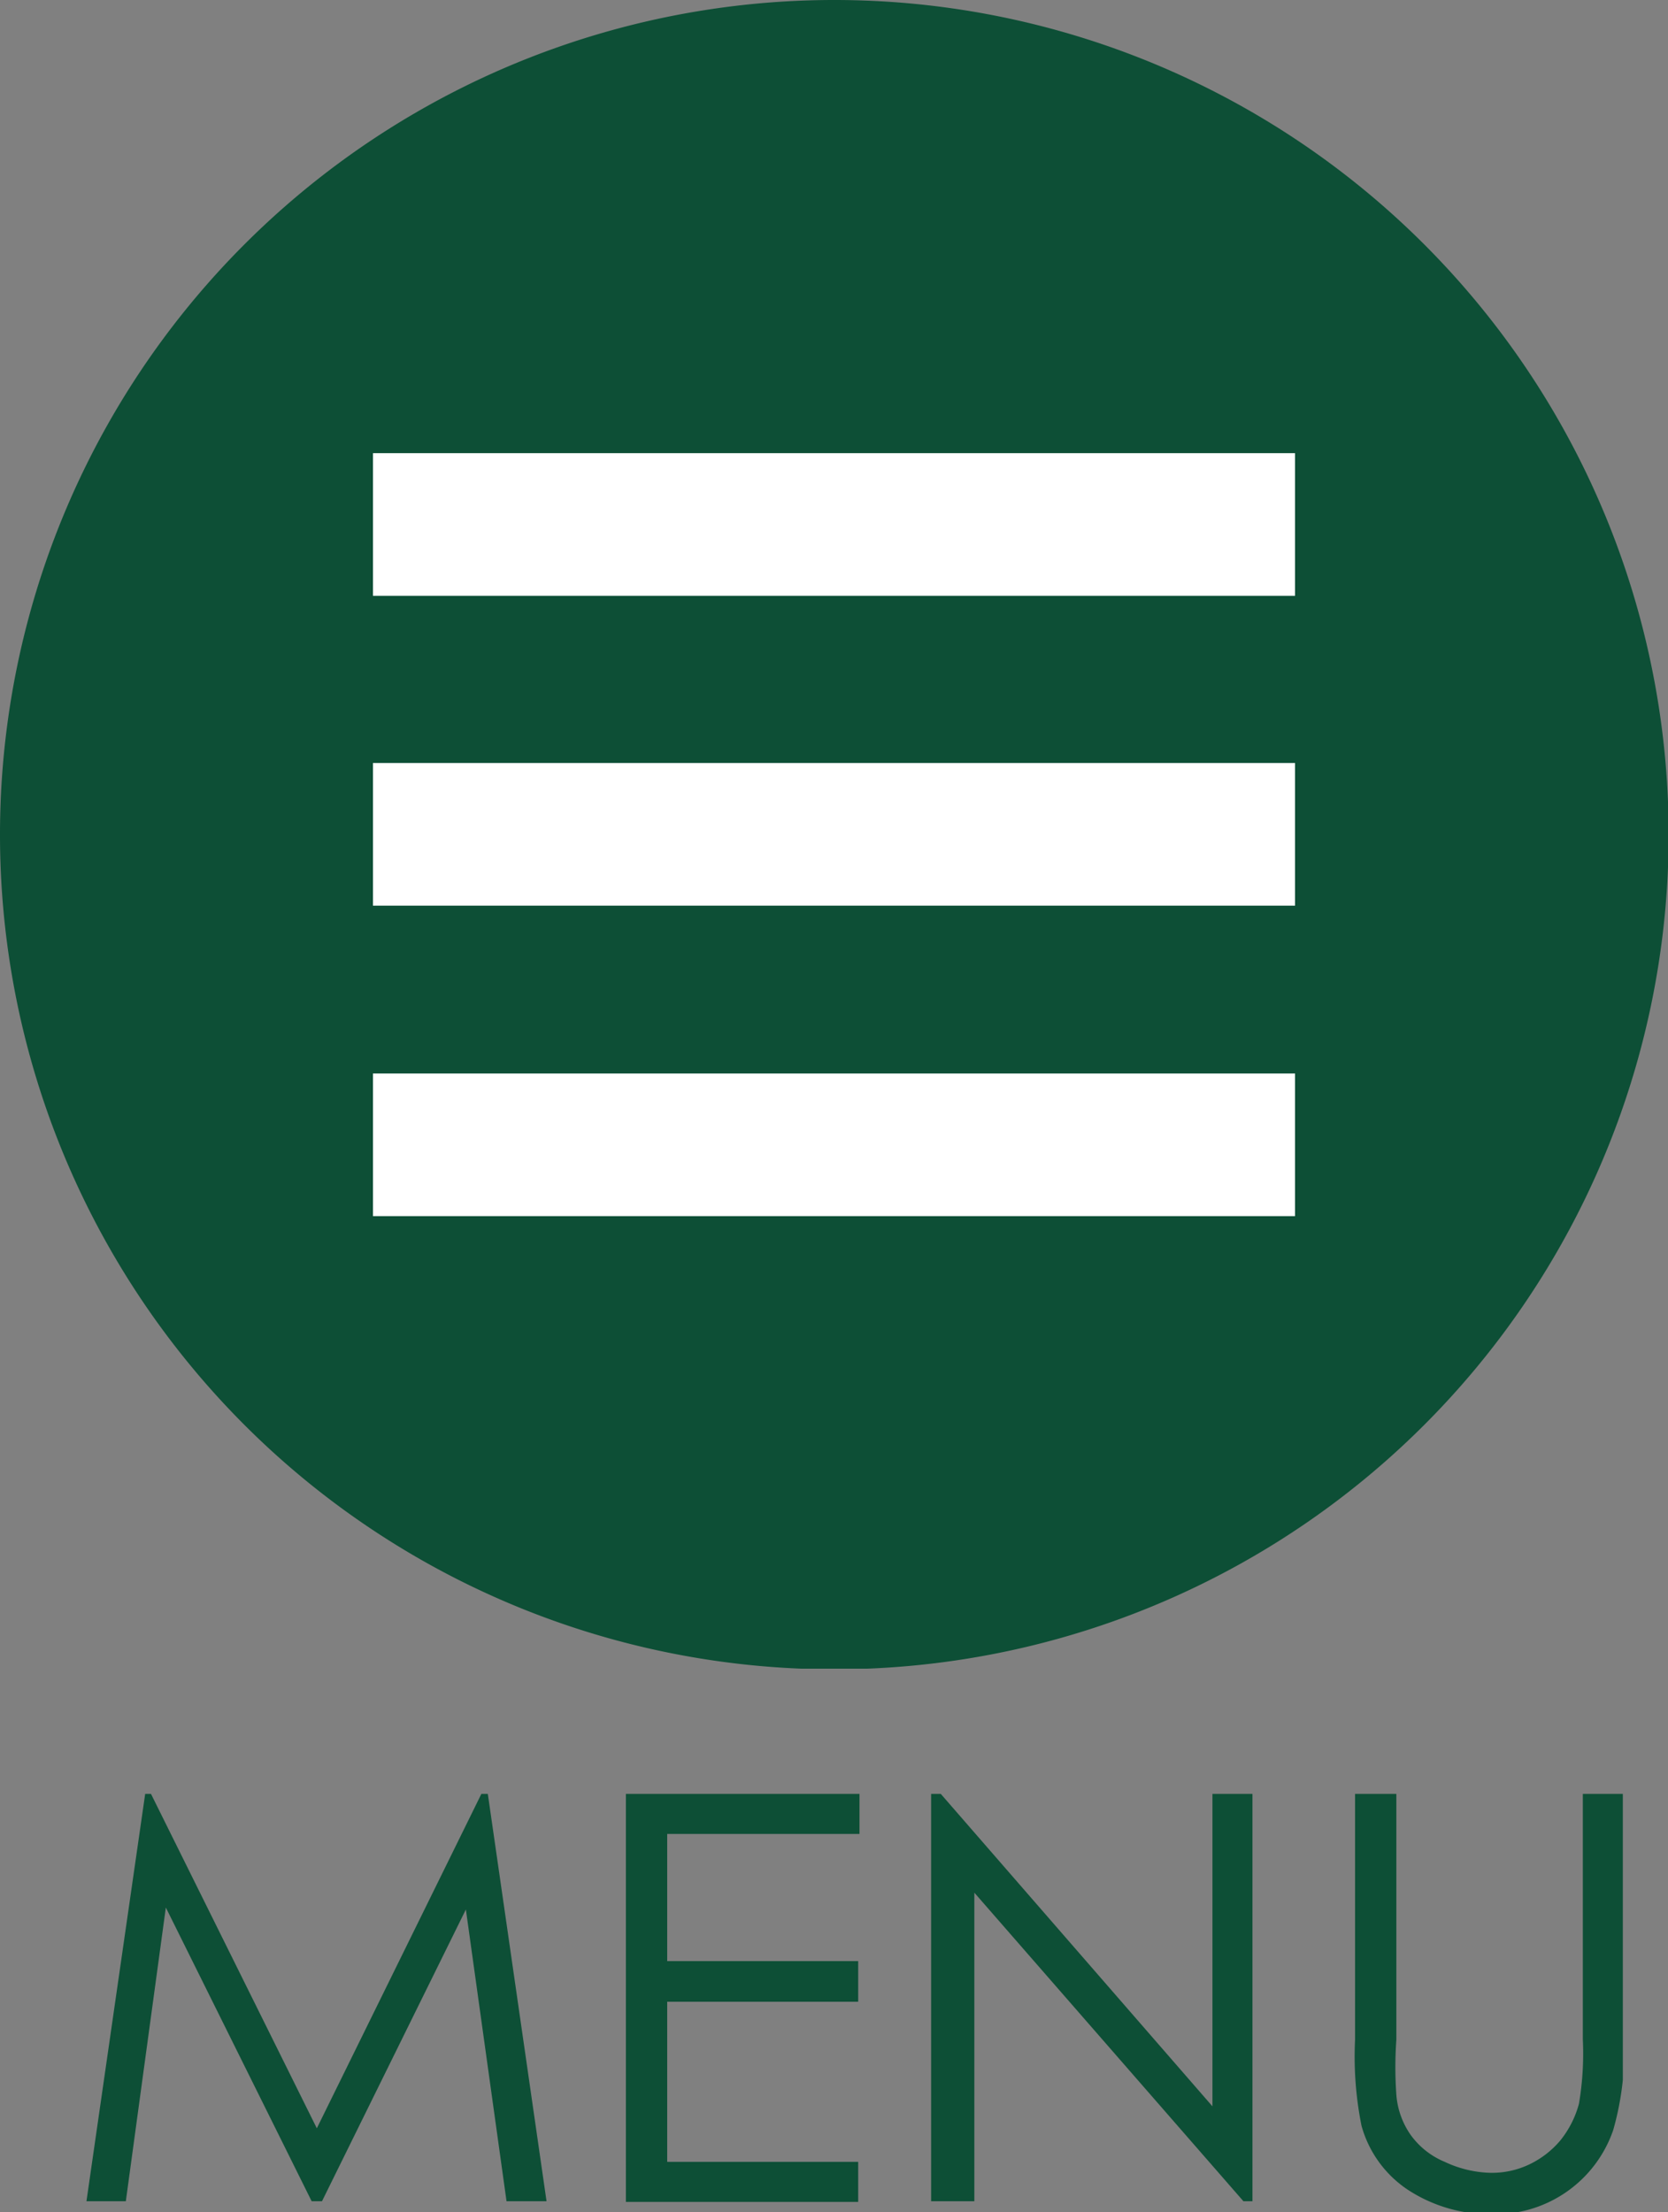
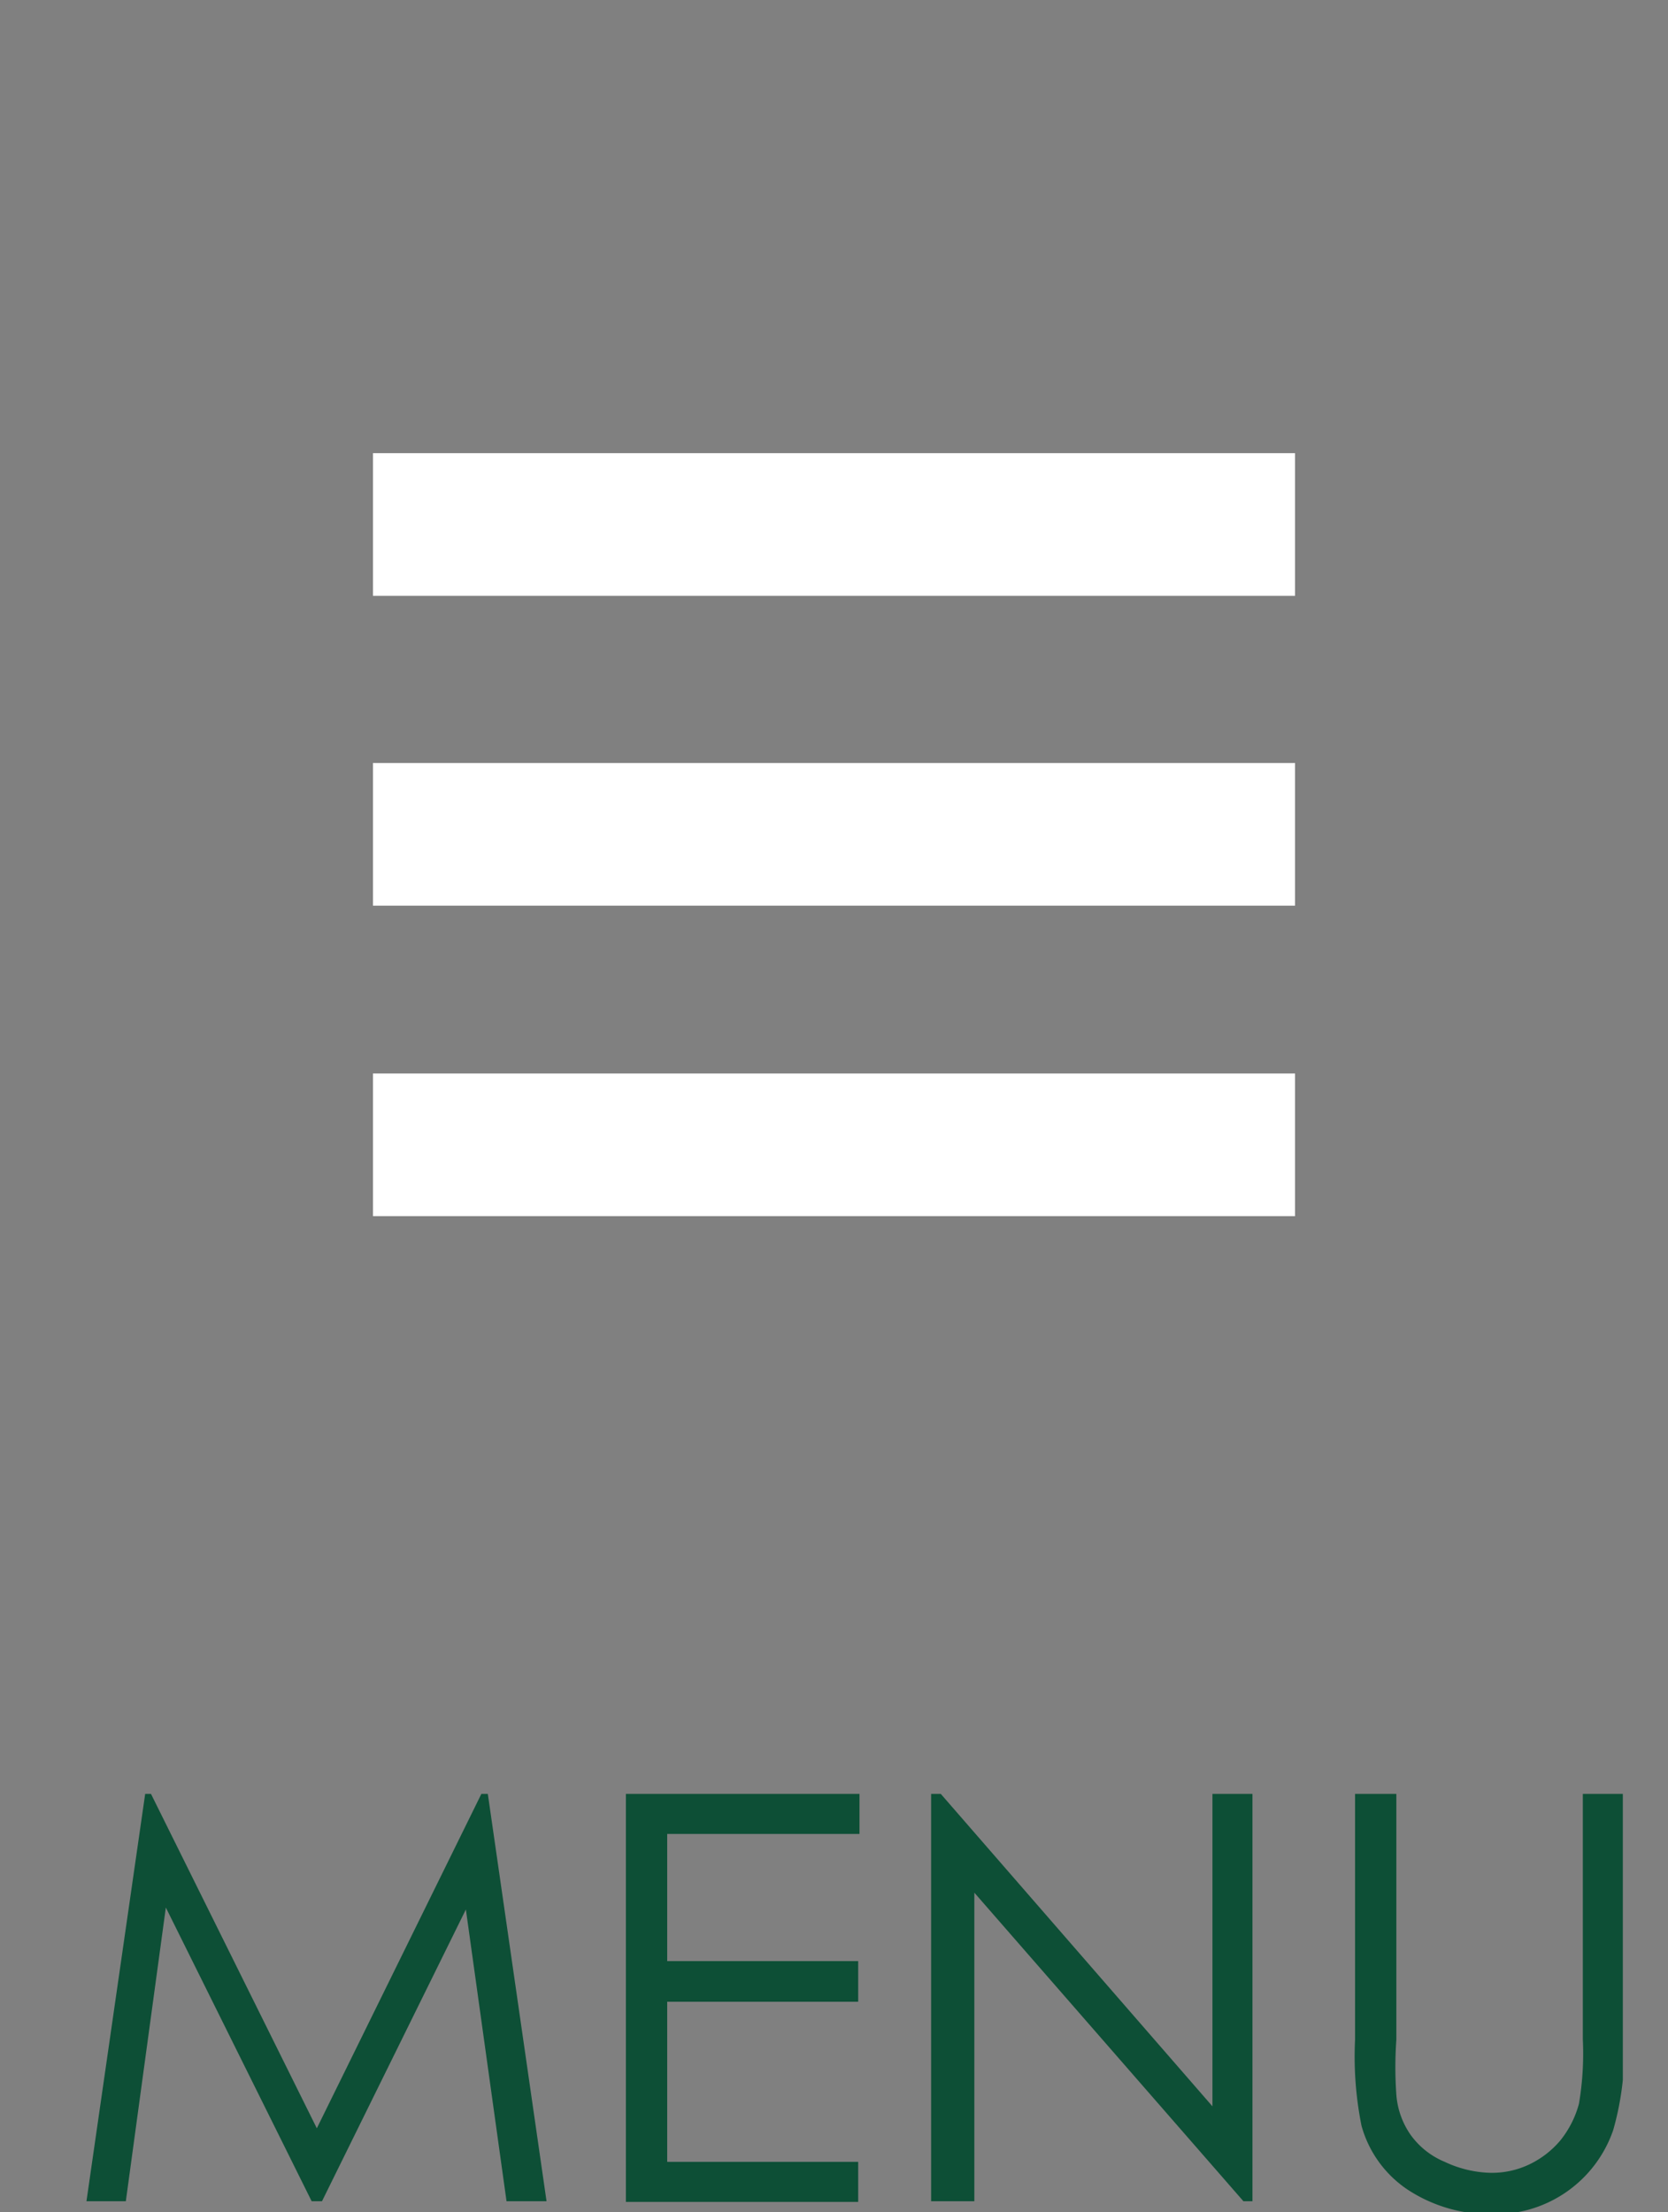
<svg xmlns="http://www.w3.org/2000/svg" viewBox="0 0 25.85 34.27">
  <rect x="0" y="0" width="25.85" height="34.27" fill="#808080" stroke="none" />
  <defs>
    <style>.cls-1{fill:none;}.cls-2{clip-path:url(#clip-path);}.cls-3{opacity:0.9;}.cls-4{clip-path:url(#clip-path-4);}.cls-5{fill:#00492d;}.cls-6{fill:#fff;}.cls-7{clip-path:url(#clip-path-6);}.cls-8{clip-path:url(#clip-path-7);}.cls-9{clip-path:url(#clip-path-8);}.cls-10{clip-path:url(#clip-path-9);}</style>
    <clipPath id="clip-path" transform="translate(0 0)">
      <rect class="cls-1" width="25.85" height="34.27" />
    </clipPath>
    <clipPath id="clip-path-4" transform="translate(0 0)">
-       <rect class="cls-1" width="25.85" height="25.85" />
-     </clipPath>
+       </clipPath>
    <clipPath id="clip-path-6" transform="translate(0 0)">
      <rect class="cls-1" x="1.34" y="27.79" width="7.13" height="6.31" />
    </clipPath>
    <clipPath id="clip-path-7" transform="translate(0 0)">
      <rect class="cls-1" x="9.7" y="27.79" width="3.62" height="6.33" />
    </clipPath>
    <clipPath id="clip-path-8" transform="translate(0 0)">
      <rect class="cls-1" x="14.43" y="27.79" width="4.98" height="6.31" />
    </clipPath>
    <clipPath id="clip-path-9" transform="translate(0 0)">
      <rect class="cls-1" x="20.95" y="27.79" width="4.2" height="6.48" />
    </clipPath>
  </defs>
  <title>アートワーク 1876</title>
  <g id="レイヤー_2" data-name="レイヤー 2">
    <g id="レイヤー_1-2" data-name="レイヤー 1">
      <g id="アートワーク_1876" data-name="アートワーク 1876">
        <g class="cls-2">
          <g class="cls-2">
            <g class="cls-2">
              <g class="cls-3">
                <g class="cls-4">
-                   <path class="cls-5" d="M12.92,0A12.93,12.93,0,1,1,0,12.92,12.93,12.93,0,0,1,12.92,0" transform="translate(0 0)" />
-                 </g>
+                   </g>
              </g>
            </g>
            <rect class="cls-6" x="5.78" y="7.02" width="14.29" height="2.21" />
            <rect class="cls-6" x="5.78" y="11.82" width="14.29" height="2.21" />
            <rect class="cls-6" x="5.78" y="16.63" width="14.29" height="2.21" />
            <g class="cls-2">
              <g class="cls-3">
                <g class="cls-7">
                  <polygon class="cls-5" points="1.34 34.1 2.25 27.79 2.34 27.79 4.91 32.97 7.46 27.79 7.56 27.79 8.47 34.1 7.85 34.1 7.22 29.58 4.99 34.1 4.83 34.1 2.57 29.55 1.95 34.1 1.34 34.1" />
                </g>
              </g>
              <g class="cls-3">
                <g class="cls-8">
                  <polygon class="cls-5" points="9.7 27.79 13.33 27.79 13.33 28.41 10.34 28.41 10.34 30.38 13.3 30.38 13.3 31.01 10.34 31.01 10.34 33.49 13.3 33.49 13.3 34.11 9.7 34.11 9.7 27.79" />
                </g>
              </g>
              <g class="cls-3">
                <g class="cls-9">
                  <polygon class="cls-5" points="14.43 34.1 14.43 27.79 14.58 27.79 18.79 32.63 18.79 27.79 19.41 27.79 19.41 34.1 19.27 34.1 15.1 29.32 15.1 34.1 14.43 34.1" />
                </g>
              </g>
              <g class="cls-3">
                <g class="cls-10">
                  <path class="cls-5" d="M21,27.79h.64V31.6a6,6,0,0,0,0,.85,1.25,1.25,0,0,0,.22.62,1.23,1.23,0,0,0,.53.42,1.76,1.76,0,0,0,.71.17,1.35,1.35,0,0,0,.6-.13,1.44,1.44,0,0,0,.48-.37,1.54,1.54,0,0,0,.29-.57,4.67,4.67,0,0,0,.06-1V27.79h.64V31.6A4.48,4.48,0,0,1,25,33a1.93,1.93,0,0,1-1.86,1.3,2.32,2.32,0,0,1-1.31-.37,1.75,1.75,0,0,1-.73-1A5.44,5.44,0,0,1,21,31.6Z" transform="translate(0 0)" />
                </g>
              </g>
            </g>
          </g>
        </g>
      </g>
    </g>
  </g>
</svg>